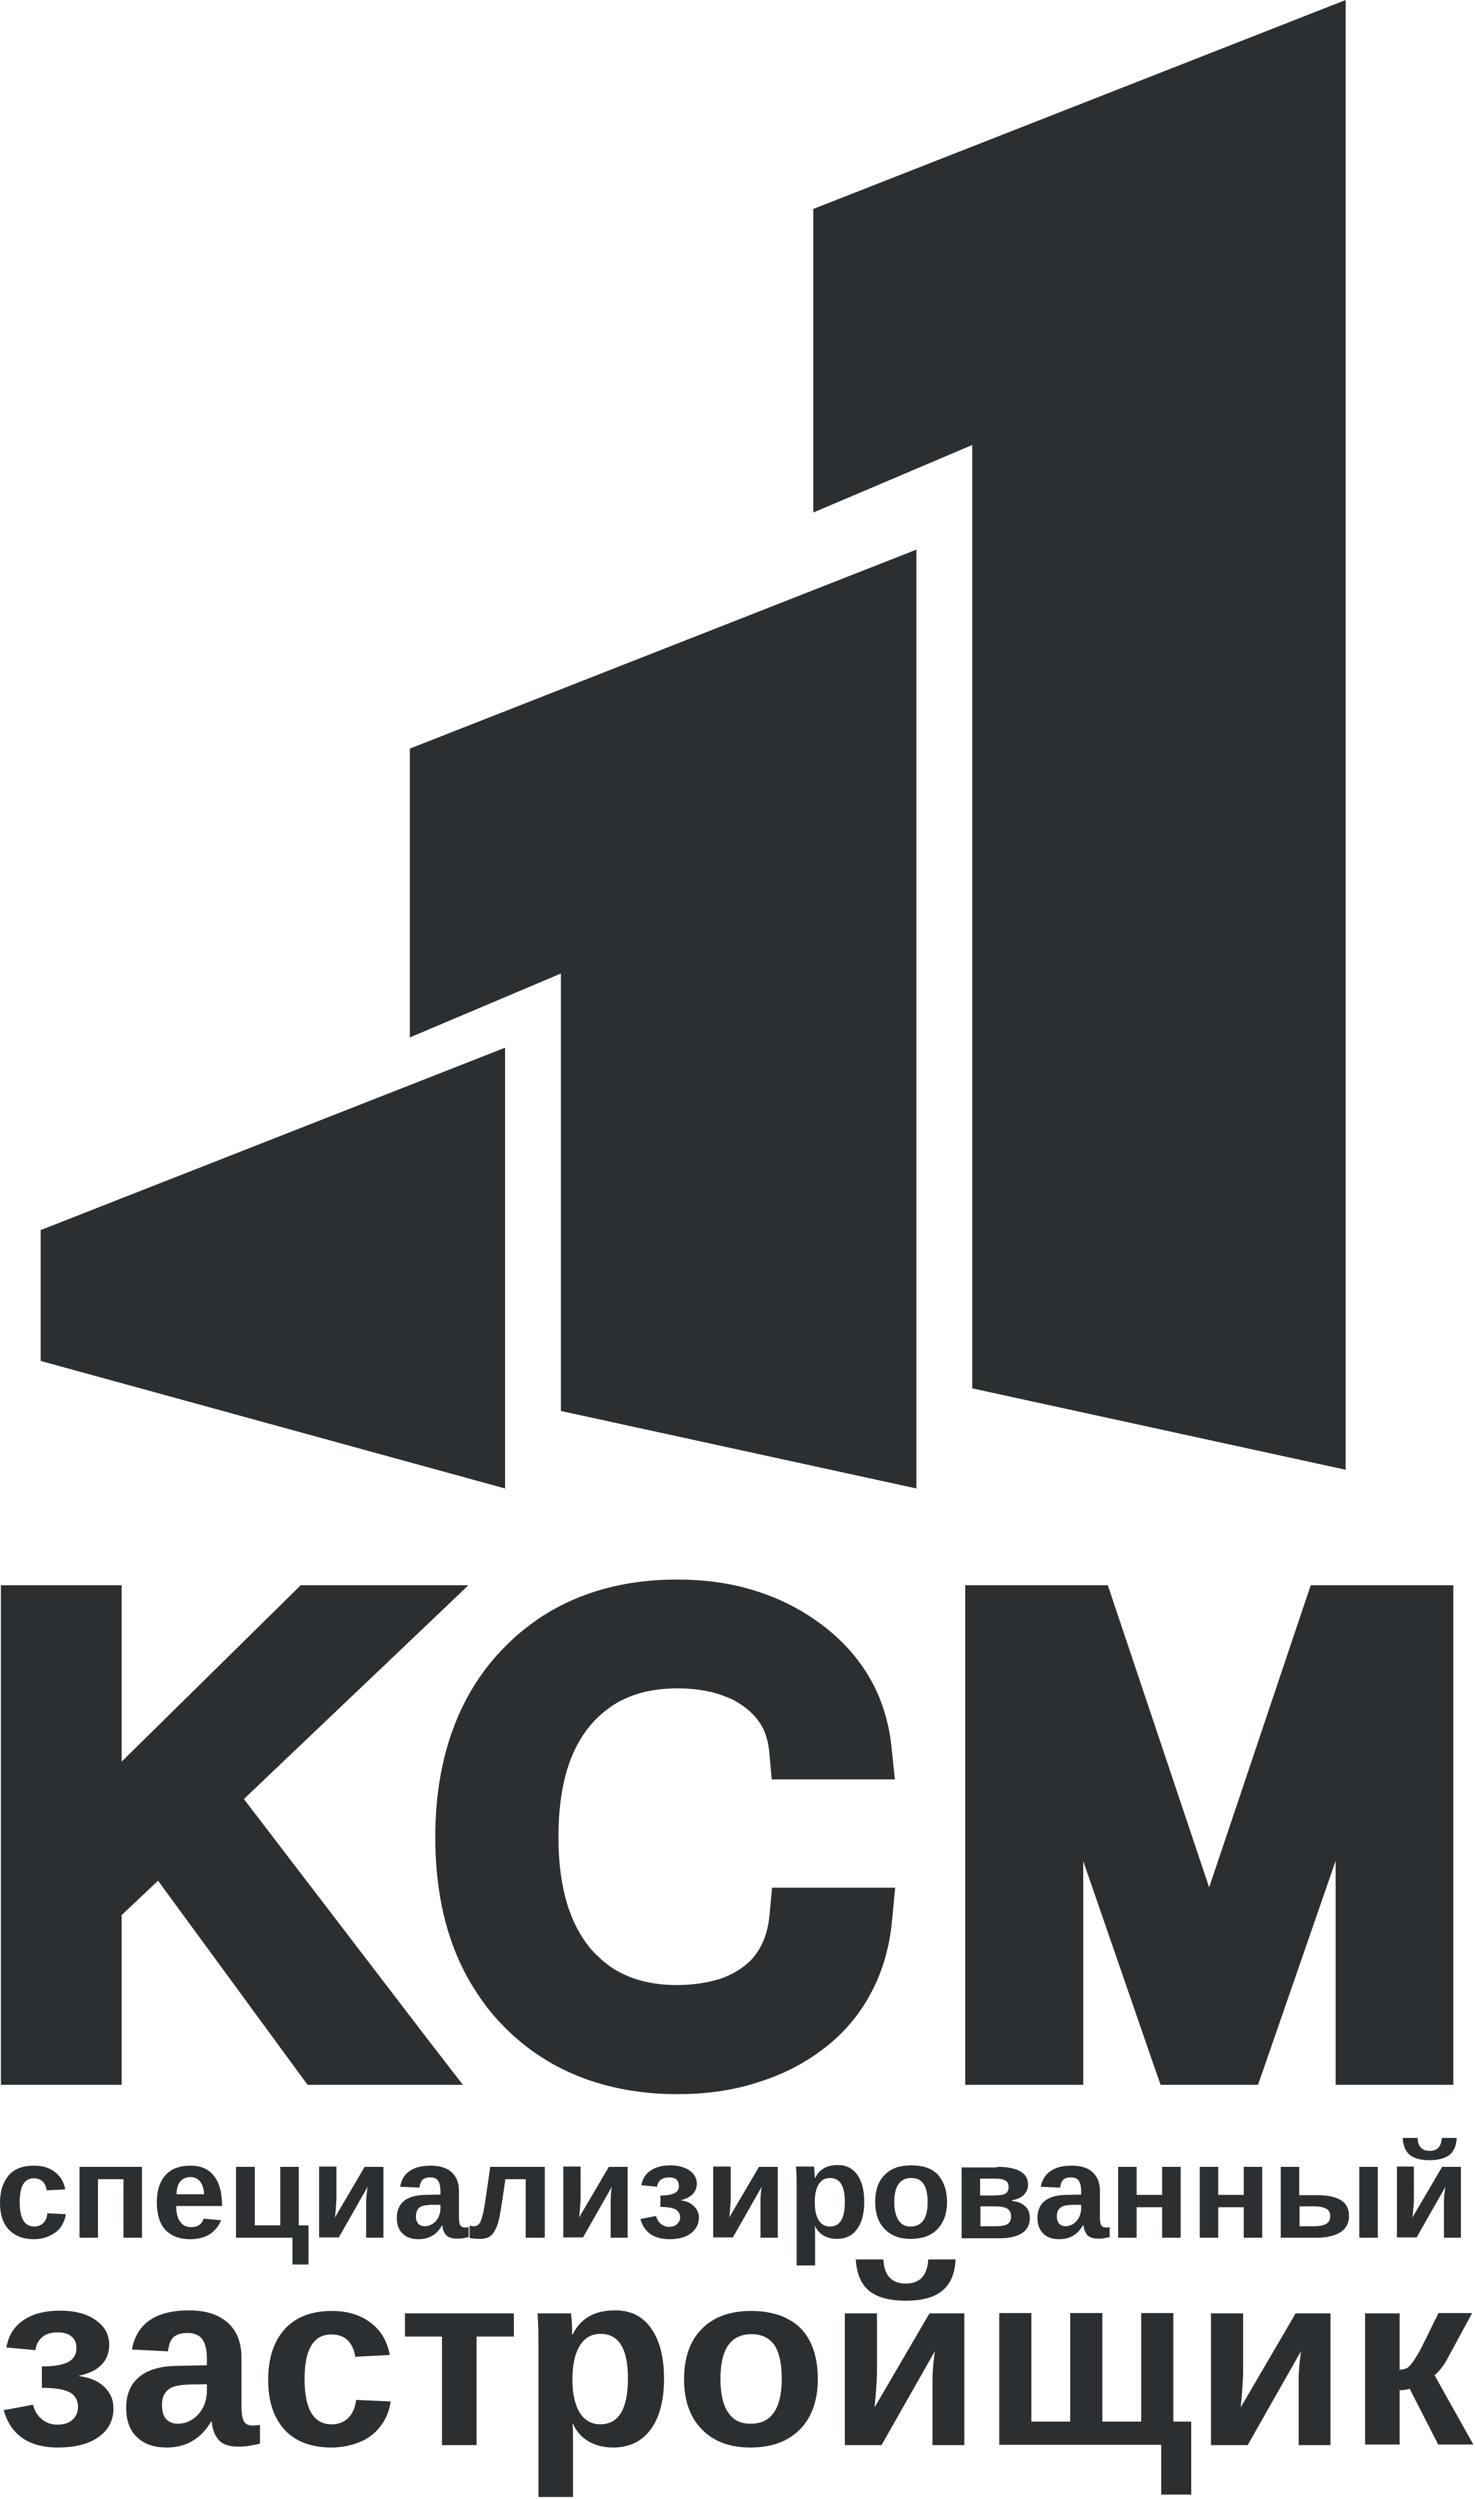
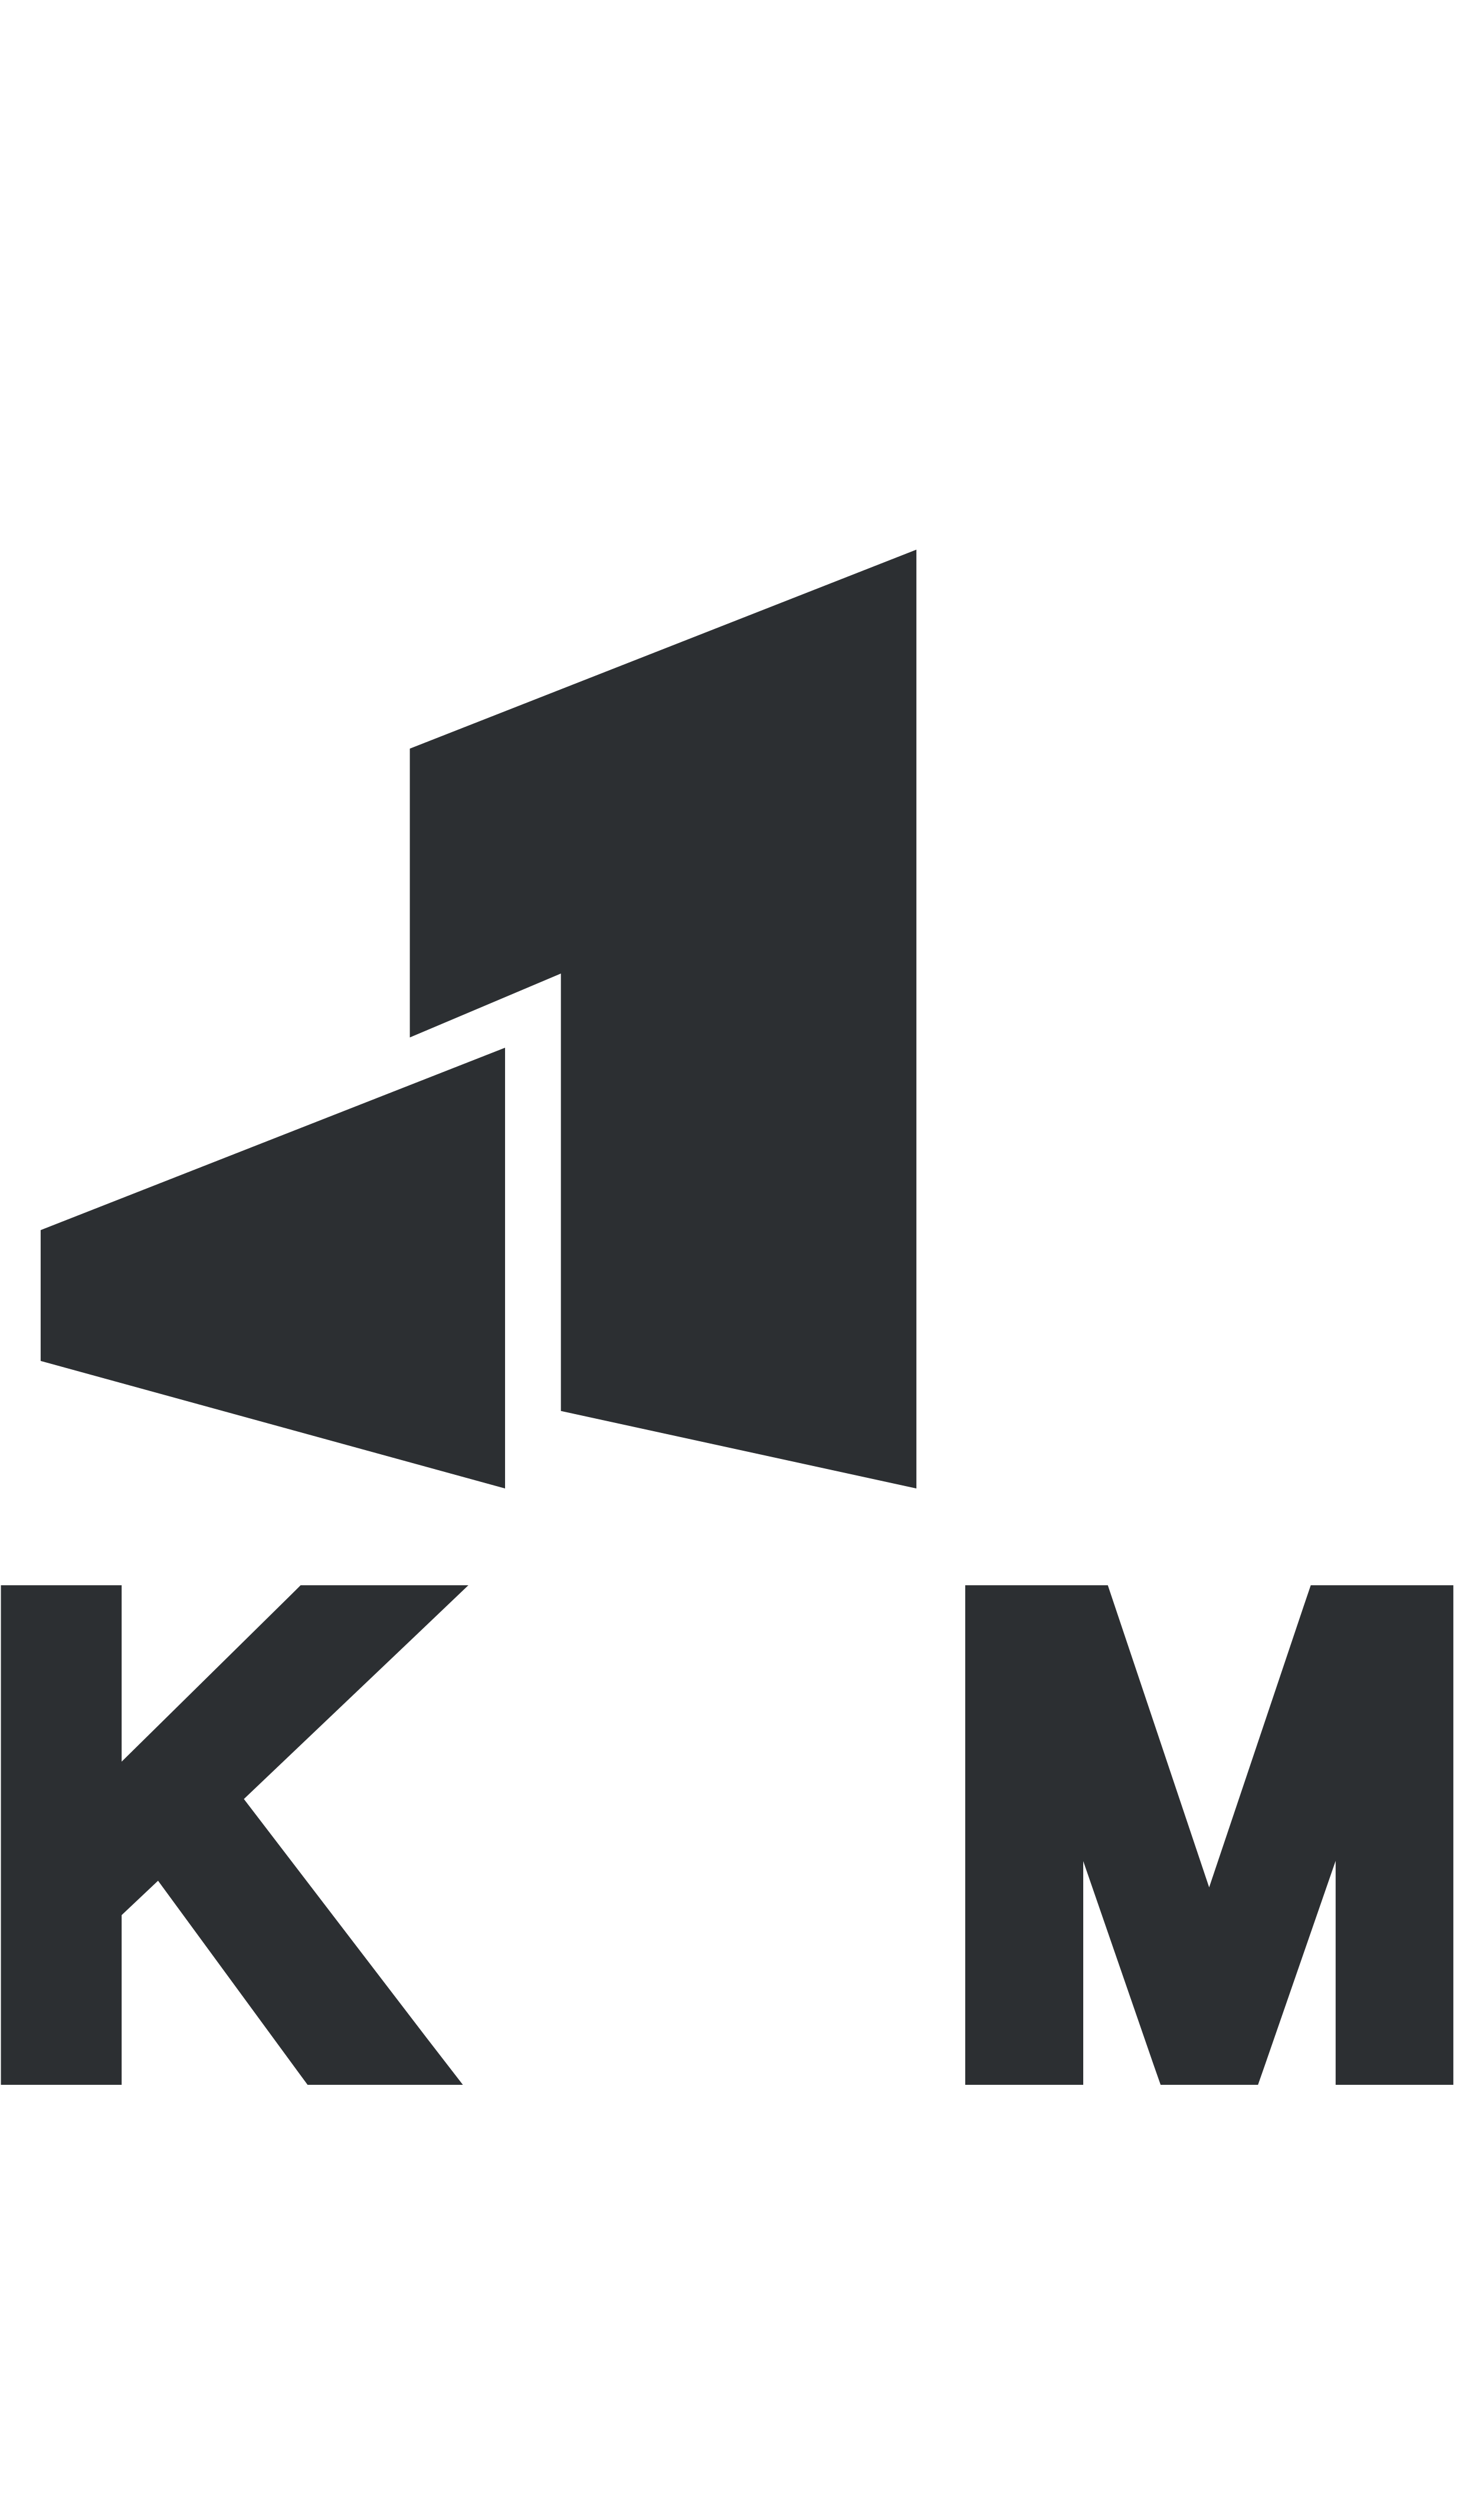
<svg xmlns="http://www.w3.org/2000/svg" width="72" height="122" viewBox="0 0 72 122" fill="none">
  <path fill-rule="evenodd" clip-rule="evenodd" d="M20.005 36.546L44.733 26.832V72.665L27.379 68.882V47.526L20.005 50.646V36.546Z" fill="#2C2F32" />
-   <path fill-rule="evenodd" clip-rule="evenodd" d="M39.699 10.2L65.686 0V71.752L47.458 67.778V21.724L39.699 25.021V10.2Z" fill="#2C2F32" />
  <path fill-rule="evenodd" clip-rule="evenodd" d="M1.984 60.051L24.654 51.147V72.665L1.984 66.439V60.051Z" fill="#2C2F32" />
  <path fill-rule="evenodd" clip-rule="evenodd" d="M69.462 101.778H66.678H65.197V100.35V90.842L61.747 100.807L61.407 101.778H60.34H57.72H56.654L56.313 100.807L52.877 90.857V100.35V101.778H51.397H48.598H47.117V100.35V78.832V77.39H54.077L59.023 92.138L63.643 78.391L63.983 77.39H70.943V78.832V100.35V101.778H69.462Z" fill="#2C2F32" />
-   <path fill-rule="evenodd" clip-rule="evenodd" d="M33.05 102.234C31.303 102.234 29.704 101.94 28.253 101.366C26.787 100.777 25.513 99.909 24.432 98.761C24.121 98.437 23.84 98.099 23.588 97.745C23.336 97.392 23.099 97.024 22.877 96.641C21.782 94.699 21.248 92.388 21.248 89.694V89.665C21.248 87.81 21.515 86.132 22.033 84.631C22.137 84.352 22.226 84.101 22.315 83.895C22.833 82.659 23.544 81.555 24.447 80.598L24.462 80.584C24.758 80.275 25.069 79.965 25.409 79.686C25.75 79.406 26.105 79.141 26.461 78.906C28.312 77.713 30.518 77.11 33.05 77.11H33.065C34.412 77.11 35.686 77.287 36.856 77.655C37.004 77.699 37.196 77.772 37.418 77.846C38.381 78.199 39.269 78.685 40.099 79.303C41.105 80.054 41.89 80.937 42.468 81.938C43.045 82.939 43.386 84.057 43.519 85.293L43.682 86.868H42.053H39.032H37.67L37.552 85.544C37.507 85.058 37.389 84.631 37.196 84.278C36.989 83.925 36.708 83.601 36.323 83.321L36.308 83.306C36.204 83.233 36.086 83.159 35.967 83.086C35.849 83.012 35.715 82.939 35.582 82.894C34.886 82.585 34.057 82.423 33.08 82.423H33.065C32.147 82.423 31.332 82.571 30.651 82.865C30.548 82.909 30.429 82.968 30.326 83.012C29.793 83.292 29.304 83.674 28.874 84.16C28.356 84.764 27.956 85.499 27.69 86.368C27.409 87.295 27.26 88.399 27.26 89.665V89.694C27.26 90.945 27.409 92.034 27.69 92.962C27.719 93.08 27.779 93.227 27.838 93.389C28.09 94.08 28.445 94.669 28.86 95.17L28.874 95.184C29.008 95.332 29.156 95.479 29.319 95.626C29.482 95.773 29.63 95.891 29.793 96.008C30.651 96.597 31.732 96.906 33.02 96.906H33.05C33.761 96.906 34.398 96.818 34.96 96.656C35.093 96.627 35.182 96.597 35.212 96.583C35.612 96.435 35.982 96.244 36.308 95.994L36.352 95.964C36.441 95.891 36.53 95.802 36.619 95.729L36.633 95.714C36.708 95.641 36.796 95.537 36.87 95.434C37.255 94.934 37.492 94.272 37.566 93.462L37.685 92.152H39.047H42.068H43.697L43.549 93.713C43.43 95.037 43.09 96.215 42.527 97.274C41.964 98.349 41.179 99.276 40.187 100.027C39.225 100.763 38.144 101.307 36.93 101.675C35.745 102.058 34.457 102.234 33.05 102.234Z" fill="#2C2F32" />
  <path fill-rule="evenodd" clip-rule="evenodd" d="M19.65 101.778H15.785H15.015L14.571 101.175L7.715 91.814L5.938 93.492V100.35V101.778H4.457H1.525H0.044V100.35V78.832V77.39H1.525H4.457H5.938V78.832V86L14.23 77.831L14.674 77.39H15.281H19.25H22.863L20.286 79.848L11.905 87.825L20.834 99.497L22.596 101.778H19.65Z" fill="#2C2F32" />
-   <path fill-rule="evenodd" clip-rule="evenodd" d="M66.634 112.935H68.322V115.687C68.485 115.672 68.618 115.643 68.692 115.599C68.766 115.555 68.855 115.452 68.944 115.334C69.032 115.216 69.136 115.054 69.255 114.848C69.373 114.642 69.684 114.009 70.217 112.92H71.861L70.632 115.187C70.454 115.51 70.247 115.775 70.025 115.952L71.92 119.337H70.202L68.81 116.614C68.692 116.659 68.529 116.688 68.322 116.688V119.337H66.634V112.935ZM60.681 112.935V115.82C60.681 115.996 60.666 116.291 60.637 116.688C60.607 117.085 60.578 117.365 60.563 117.527L63.243 112.935H64.946V119.367H63.391V116.099C63.391 115.908 63.406 115.658 63.435 115.363C63.465 115.069 63.495 114.878 63.509 114.775L60.903 119.367H59.111V112.935H60.681ZM48.776 119.352V112.92H50.346V118.219H52.241V112.92H53.81V118.219H55.706V112.92H57.275V118.219H58.149V121.781H56.683V119.352H48.776ZM44.215 112.317C43.416 112.317 42.823 112.155 42.423 111.831C42.024 111.507 41.816 110.992 41.772 110.3H43.119C43.164 111.08 43.519 111.478 44.215 111.478C44.911 111.478 45.267 111.08 45.311 110.3H46.644C46.614 111.007 46.392 111.507 45.992 111.831C45.607 112.155 45.015 112.317 44.215 112.317ZM42.809 112.935V115.82C42.809 115.996 42.794 116.291 42.764 116.688C42.734 117.085 42.705 117.365 42.69 117.527L45.37 112.935H47.073V119.367H45.518V116.099C45.518 115.908 45.533 115.658 45.563 115.363C45.592 115.069 45.622 114.878 45.637 114.775L43.031 119.367H41.239V112.935H42.809ZM38.159 116.129C38.159 115.363 38.026 114.804 37.789 114.465C37.537 114.127 37.167 113.95 36.693 113.95C35.671 113.95 35.168 114.672 35.168 116.129C35.168 116.85 35.286 117.394 35.538 117.762C35.79 118.145 36.145 118.322 36.619 118.322C37.641 118.336 38.159 117.601 38.159 116.129ZM39.921 116.143C39.921 117.188 39.625 118.013 39.047 118.601C38.47 119.19 37.656 119.484 36.634 119.484C35.627 119.484 34.827 119.19 34.25 118.587C33.672 117.998 33.391 117.174 33.391 116.143C33.391 115.113 33.672 114.289 34.25 113.7C34.827 113.111 35.627 112.817 36.663 112.817C37.715 112.817 38.529 113.111 39.092 113.671C39.64 114.245 39.921 115.069 39.921 116.143ZM30.651 116.099C30.651 114.657 30.207 113.936 29.319 113.936C28.875 113.936 28.534 114.127 28.297 114.524C28.06 114.907 27.942 115.452 27.942 116.158C27.942 116.85 28.06 117.394 28.297 117.777C28.534 118.16 28.875 118.351 29.319 118.351C30.207 118.336 30.651 117.601 30.651 116.099ZM32.414 116.114C32.414 117.188 32.191 118.027 31.762 118.601C31.333 119.19 30.711 119.484 29.926 119.484C29.467 119.484 29.067 119.381 28.741 119.19C28.401 118.999 28.149 118.719 27.971 118.336H27.942C27.971 118.454 27.971 118.822 27.971 119.426V121.898H26.283V114.421C26.283 113.818 26.268 113.317 26.239 112.935H27.868C27.883 113.008 27.897 113.141 27.912 113.347C27.927 113.553 27.927 113.759 27.927 113.965H27.956C28.341 113.17 29.023 112.788 30.03 112.788C30.785 112.788 31.362 113.067 31.777 113.656C32.191 114.23 32.414 115.054 32.414 116.114ZM19.768 112.935H25.084V114.068H23.263V119.367H21.575V114.068H19.768V112.935ZM16.17 119.484C15.193 119.484 14.422 119.19 13.889 118.616C13.356 118.027 13.09 117.218 13.09 116.188C13.09 115.128 13.356 114.304 13.904 113.7C14.437 113.111 15.207 112.817 16.199 112.817C16.969 112.817 17.591 113.008 18.095 113.391C18.598 113.774 18.909 114.304 19.028 114.966L17.34 115.054C17.295 114.73 17.177 114.465 16.984 114.259C16.792 114.068 16.525 113.965 16.17 113.965C15.311 113.965 14.867 114.686 14.867 116.129C14.867 117.615 15.311 118.351 16.185 118.351C16.51 118.351 16.777 118.248 16.984 118.057C17.192 117.851 17.34 117.556 17.384 117.159L19.072 117.233C19.013 117.674 18.85 118.072 18.598 118.41C18.346 118.763 18.006 119.028 17.591 119.205C17.162 119.381 16.688 119.484 16.17 119.484ZM10.099 116.394L9.24 116.408C8.855 116.423 8.574 116.467 8.411 116.541C8.248 116.614 8.129 116.717 8.04 116.85C7.952 116.997 7.907 117.174 7.907 117.424C7.907 117.733 7.981 117.954 8.115 118.101C8.263 118.248 8.44 118.322 8.677 118.322C8.944 118.322 9.181 118.248 9.403 118.101C9.625 117.954 9.788 117.762 9.921 117.512C10.04 117.262 10.099 116.997 10.099 116.717V116.394ZM8.144 119.484C7.522 119.484 7.034 119.323 6.678 118.969C6.323 118.631 6.16 118.16 6.16 117.542C6.16 116.879 6.382 116.364 6.811 116.026C7.241 115.672 7.878 115.496 8.707 115.496L10.099 115.466V115.143C10.099 114.716 10.025 114.407 9.877 114.201C9.729 113.994 9.492 113.891 9.151 113.891C8.84 113.891 8.618 113.965 8.47 114.098C8.322 114.245 8.233 114.465 8.203 114.789L6.441 114.701C6.545 114.083 6.841 113.597 7.3 113.273C7.774 112.949 8.411 112.788 9.225 112.788C10.04 112.788 10.676 112.994 11.12 113.391C11.565 113.788 11.787 114.362 11.787 115.098V117.453C11.787 117.821 11.831 118.057 11.905 118.204C11.979 118.336 12.127 118.41 12.32 118.41C12.453 118.41 12.572 118.395 12.69 118.381V119.293C12.586 119.323 12.498 119.337 12.424 119.352C12.35 119.367 12.261 119.381 12.187 119.396C12.113 119.411 12.024 119.426 11.935 119.426C11.846 119.44 11.742 119.44 11.624 119.44C11.194 119.44 10.883 119.337 10.691 119.131C10.498 118.925 10.365 118.616 10.336 118.219H10.306C9.803 119.058 9.092 119.484 8.144 119.484ZM2.813 119.484C2.103 119.484 1.525 119.323 1.081 119.013C0.637 118.69 0.341 118.248 0.178 117.659L1.614 117.394C1.688 117.689 1.821 117.924 2.043 118.101C2.251 118.278 2.502 118.366 2.799 118.366C3.124 118.366 3.361 118.292 3.539 118.13C3.717 117.968 3.806 117.762 3.806 117.512C3.806 117.174 3.672 116.938 3.406 116.791C3.139 116.644 2.68 116.57 2.043 116.57V115.525C2.636 115.525 3.065 115.452 3.332 115.304C3.598 115.172 3.731 114.936 3.731 114.627C3.731 114.392 3.657 114.201 3.495 114.068C3.346 113.936 3.124 113.862 2.828 113.862C2.502 113.862 2.236 113.936 2.058 114.098C1.866 114.259 1.762 114.465 1.732 114.73L0.311 114.598C0.415 114.009 0.696 113.568 1.155 113.259C1.614 112.949 2.206 112.802 2.932 112.802C3.643 112.802 4.235 112.949 4.664 113.259C5.109 113.568 5.331 113.965 5.331 114.465C5.331 114.848 5.212 115.172 4.961 115.437C4.709 115.702 4.339 115.878 3.85 115.981V115.996C4.353 116.055 4.768 116.217 5.079 116.511C5.375 116.791 5.538 117.144 5.538 117.556C5.538 118.16 5.301 118.631 4.812 118.969C4.353 119.308 3.672 119.484 2.813 119.484ZM69.773 105.458C69.344 105.458 69.018 105.369 68.81 105.193C68.603 105.016 68.485 104.737 68.47 104.369H69.195C69.21 104.795 69.418 105.002 69.788 105.002C70.158 105.002 70.35 104.795 70.38 104.369H71.106C71.091 104.751 70.972 105.016 70.765 105.193C70.528 105.369 70.202 105.458 69.773 105.458ZM69.018 105.782V107.342C69.018 107.445 69.018 107.592 68.988 107.813C68.973 108.034 68.959 108.181 68.944 108.254L70.395 105.782H71.313V109.24H70.484V107.474C70.484 107.371 70.484 107.239 70.513 107.077C70.528 106.915 70.543 106.812 70.558 106.753L69.151 109.226H68.189V105.767H69.018V105.782ZM66.352 109.24V105.782H67.256V109.24H66.352ZM63.45 108.681H64.131C64.413 108.681 64.62 108.637 64.738 108.563C64.872 108.49 64.931 108.357 64.931 108.181C64.931 108.019 64.872 107.901 64.738 107.827C64.605 107.754 64.413 107.71 64.116 107.71H63.435V108.681H63.45ZM64.324 107.165C64.827 107.165 65.212 107.253 65.464 107.415C65.731 107.577 65.849 107.842 65.849 108.181C65.849 108.519 65.716 108.784 65.449 108.961C65.183 109.137 64.798 109.24 64.309 109.24H62.517V105.782H63.42V107.165H64.324ZM59.467 105.782V107.15H60.711V105.782H61.614V109.24H60.711V107.754H59.467V109.24H58.564V105.782H59.467ZM55.484 105.782V107.15H56.727V105.782H57.631V109.24H56.727V107.754H55.484V109.24H54.58V105.782H55.484ZM52.774 107.636H52.315C52.108 107.651 51.959 107.666 51.871 107.71C51.782 107.754 51.723 107.798 51.663 107.886C51.619 107.96 51.589 108.063 51.589 108.195C51.589 108.357 51.634 108.475 51.708 108.563C51.782 108.637 51.886 108.681 52.004 108.681C52.152 108.681 52.27 108.637 52.389 108.563C52.507 108.49 52.596 108.387 52.67 108.254C52.73 108.122 52.774 107.975 52.774 107.827V107.636ZM51.708 109.314C51.367 109.314 51.101 109.226 50.923 109.034C50.73 108.858 50.642 108.593 50.642 108.269C50.642 107.916 50.76 107.636 50.997 107.445C51.234 107.253 51.575 107.165 52.019 107.15L52.774 107.136V106.959C52.774 106.738 52.73 106.562 52.655 106.459C52.581 106.341 52.448 106.297 52.27 106.297C52.108 106.297 51.974 106.341 51.9 106.414C51.826 106.488 51.767 106.621 51.752 106.797L50.804 106.753C50.864 106.414 51.027 106.164 51.278 105.988C51.53 105.811 51.871 105.723 52.315 105.723C52.759 105.723 53.1 105.826 53.337 106.047C53.574 106.267 53.692 106.562 53.692 106.959V108.225C53.692 108.416 53.707 108.549 53.751 108.622C53.796 108.696 53.87 108.74 53.973 108.74C54.047 108.74 54.107 108.74 54.166 108.725V109.211C54.107 109.226 54.062 109.24 54.018 109.24C53.973 109.255 53.929 109.255 53.885 109.27C53.84 109.27 53.796 109.285 53.751 109.285C53.707 109.285 53.648 109.285 53.588 109.285C53.366 109.285 53.188 109.226 53.085 109.123C52.981 109.005 52.907 108.843 52.892 108.637H52.863C52.611 109.079 52.226 109.314 51.708 109.314ZM47.843 106.341V107.18H48.509C48.776 107.18 48.954 107.15 49.072 107.092C49.176 107.033 49.235 106.915 49.235 106.768C49.235 106.621 49.191 106.518 49.087 106.459C48.983 106.385 48.806 106.356 48.569 106.356H47.843V106.341ZM47.843 108.681H48.569C48.85 108.681 49.057 108.652 49.176 108.578C49.294 108.505 49.353 108.387 49.353 108.21C49.353 108.034 49.294 107.901 49.176 107.827C49.057 107.754 48.85 107.71 48.554 107.71H47.858V108.681H47.843ZM48.672 105.782C49.679 105.782 50.183 106.076 50.183 106.65C50.183 106.841 50.109 107.018 49.975 107.15C49.842 107.283 49.65 107.371 49.398 107.415V107.445C49.679 107.474 49.901 107.563 50.049 107.71C50.197 107.842 50.271 108.034 50.271 108.269C50.271 108.608 50.138 108.858 49.886 109.02C49.635 109.182 49.264 109.27 48.791 109.27H46.94V105.811H48.672V105.782ZM45.281 107.504C45.281 107.092 45.207 106.797 45.074 106.606C44.941 106.414 44.748 106.326 44.482 106.326C43.934 106.326 43.653 106.724 43.653 107.504C43.653 107.886 43.727 108.181 43.86 108.387C43.993 108.593 44.186 108.696 44.437 108.696C45 108.696 45.281 108.298 45.281 107.504ZM46.229 107.504C46.229 108.063 46.066 108.505 45.755 108.828C45.444 109.152 45 109.299 44.452 109.299C43.904 109.299 43.49 109.137 43.179 108.814C42.868 108.49 42.72 108.048 42.72 107.489C42.72 106.93 42.868 106.488 43.179 106.179C43.49 105.855 43.919 105.708 44.482 105.708C45.044 105.708 45.489 105.855 45.785 106.164C46.066 106.488 46.229 106.93 46.229 107.504ZM41.239 107.489C41.239 106.709 41.002 106.326 40.513 106.326C40.276 106.326 40.084 106.429 39.965 106.635C39.832 106.841 39.773 107.136 39.773 107.518C39.773 107.886 39.832 108.181 39.965 108.387C40.099 108.593 40.276 108.696 40.513 108.696C41.002 108.696 41.239 108.298 41.239 107.489ZM42.187 107.489C42.187 108.063 42.068 108.519 41.831 108.828C41.594 109.152 41.269 109.299 40.839 109.299C40.602 109.299 40.38 109.24 40.202 109.137C40.025 109.034 39.877 108.872 39.788 108.681H39.773C39.788 108.74 39.788 108.946 39.788 109.27V110.595H38.885V106.562C38.885 106.238 38.87 105.973 38.855 105.767H39.728C39.743 105.811 39.743 105.885 39.758 105.988C39.758 106.105 39.773 106.208 39.773 106.326H39.788C39.995 105.899 40.365 105.693 40.898 105.693C41.313 105.693 41.624 105.855 41.846 106.164C42.068 106.473 42.187 106.915 42.187 107.489ZM35.671 105.782V107.342C35.671 107.445 35.656 107.592 35.642 107.813C35.627 108.034 35.612 108.181 35.597 108.254L37.048 105.782H37.966V109.24H37.122V107.474C37.122 107.371 37.122 107.239 37.137 107.077C37.152 106.915 37.167 106.812 37.182 106.753L35.775 109.226H34.812V105.767H35.671V105.782ZM32.68 109.314C32.295 109.314 31.984 109.226 31.747 109.064C31.51 108.887 31.348 108.652 31.259 108.328L32.029 108.181C32.058 108.343 32.147 108.46 32.251 108.563C32.369 108.652 32.502 108.711 32.651 108.711C32.828 108.711 32.962 108.666 33.05 108.578C33.139 108.49 33.198 108.387 33.198 108.254C33.198 108.078 33.124 107.945 32.976 107.857C32.828 107.783 32.591 107.739 32.236 107.739V107.18C32.562 107.18 32.799 107.136 32.932 107.062C33.08 106.989 33.139 106.871 33.139 106.709C33.139 106.576 33.095 106.473 33.021 106.4C32.932 106.326 32.813 106.297 32.665 106.297C32.488 106.297 32.354 106.341 32.251 106.414C32.147 106.503 32.088 106.621 32.073 106.753L31.303 106.679C31.362 106.37 31.51 106.12 31.762 105.958C32.014 105.796 32.325 105.708 32.725 105.708C33.11 105.708 33.42 105.796 33.657 105.958C33.894 106.12 34.013 106.341 34.013 106.606C34.013 106.812 33.939 106.989 33.806 107.121C33.672 107.253 33.48 107.356 33.213 107.415C33.495 107.445 33.702 107.533 33.865 107.695C34.028 107.842 34.117 108.034 34.117 108.254C34.117 108.578 33.983 108.828 33.731 109.02C33.495 109.211 33.139 109.314 32.68 109.314ZM28.341 105.782V107.342C28.341 107.445 28.327 107.592 28.312 107.813C28.297 108.034 28.282 108.181 28.267 108.254L29.719 105.782H30.637V109.24H29.808V107.474C29.808 107.371 29.822 107.239 29.822 107.077C29.837 106.915 29.852 106.812 29.867 106.753L28.46 109.226H27.497V105.767H28.341V105.782ZM25.661 109.24V106.385H24.669C24.551 107.224 24.462 107.798 24.403 108.122C24.343 108.446 24.27 108.681 24.181 108.843C24.107 109.005 24.003 109.123 23.884 109.196C23.766 109.27 23.603 109.299 23.411 109.299C23.337 109.299 23.248 109.299 23.144 109.285C23.041 109.27 22.966 109.27 22.922 109.255V108.652C22.981 108.666 23.055 108.681 23.144 108.681C23.263 108.681 23.351 108.622 23.425 108.519C23.485 108.401 23.559 108.195 23.618 107.872C23.677 107.548 23.781 106.856 23.929 105.782H26.594V109.24H25.661ZM21.486 107.636H21.027C20.819 107.651 20.671 107.666 20.582 107.71C20.494 107.739 20.419 107.798 20.375 107.886C20.331 107.975 20.301 108.063 20.301 108.195C20.301 108.357 20.346 108.475 20.419 108.563C20.494 108.637 20.597 108.681 20.73 108.681C20.879 108.681 20.997 108.637 21.116 108.563C21.234 108.49 21.323 108.387 21.397 108.254C21.456 108.122 21.5 107.975 21.5 107.827V107.636H21.486ZM20.434 109.314C20.094 109.314 19.827 109.226 19.649 109.034C19.457 108.858 19.368 108.593 19.368 108.269C19.368 107.916 19.487 107.636 19.724 107.445C19.96 107.253 20.301 107.165 20.745 107.15L21.5 107.136V106.959C21.5 106.738 21.456 106.562 21.382 106.459C21.308 106.341 21.175 106.297 20.997 106.297C20.834 106.297 20.701 106.341 20.627 106.414C20.553 106.488 20.494 106.621 20.479 106.797L19.531 106.753C19.59 106.414 19.738 106.164 19.99 105.988C20.242 105.811 20.582 105.723 21.027 105.723C21.471 105.723 21.811 105.826 22.048 106.047C22.285 106.267 22.404 106.562 22.404 106.959V108.225C22.404 108.416 22.419 108.549 22.463 108.622C22.507 108.696 22.581 108.74 22.685 108.74C22.759 108.74 22.818 108.74 22.878 108.725V109.211C22.818 109.226 22.774 109.24 22.73 109.24C22.685 109.255 22.641 109.255 22.596 109.27C22.552 109.27 22.507 109.285 22.463 109.285C22.419 109.285 22.359 109.285 22.285 109.285C22.063 109.285 21.886 109.226 21.782 109.123C21.678 109.005 21.604 108.843 21.589 108.637H21.575C21.338 109.079 20.953 109.314 20.434 109.314ZM16.422 105.782V107.342C16.422 107.445 16.407 107.592 16.392 107.813C16.377 108.034 16.362 108.181 16.348 108.254L17.799 105.782H18.717V109.24H17.873V107.474C17.873 107.371 17.887 107.239 17.902 107.077C17.917 106.915 17.932 106.812 17.947 106.753L16.54 109.226H15.578V105.767H16.422V105.782ZM11.52 109.24V105.782H12.438V108.637H13.682V105.782H14.585V108.637H15.059V110.55H14.274V109.24H11.52ZM9.284 106.282C9.077 106.282 8.914 106.356 8.796 106.503C8.677 106.65 8.618 106.856 8.618 107.121H9.965C9.951 106.841 9.877 106.635 9.758 106.488C9.64 106.341 9.477 106.282 9.284 106.282ZM9.284 109.314C8.766 109.314 8.366 109.167 8.07 108.858C7.789 108.549 7.655 108.092 7.655 107.504C7.655 106.93 7.804 106.488 8.085 106.179C8.366 105.87 8.781 105.723 9.299 105.723C9.803 105.723 10.188 105.885 10.439 106.223C10.706 106.547 10.839 107.033 10.839 107.666V107.695H8.603C8.603 108.034 8.662 108.284 8.796 108.46C8.914 108.637 9.092 108.725 9.329 108.725C9.654 108.725 9.847 108.593 9.936 108.313L10.795 108.387C10.543 108.99 10.04 109.314 9.284 109.314ZM6.93 105.782V109.24H6.027V106.385H4.783V109.24H3.88V105.782H6.93ZM1.658 109.314C1.125 109.314 0.726 109.152 0.429 108.843C0.133 108.534 0 108.092 0 107.533C0 106.959 0.148 106.518 0.429 106.194C0.711 105.87 1.125 105.723 1.658 105.723C2.073 105.723 2.414 105.826 2.68 106.032C2.947 106.238 3.124 106.518 3.184 106.885L2.28 106.93C2.251 106.753 2.192 106.606 2.088 106.503C1.984 106.4 1.836 106.341 1.658 106.341C1.185 106.341 0.962 106.724 0.962 107.504C0.962 108.298 1.199 108.696 1.673 108.696C1.851 108.696 1.984 108.637 2.103 108.534C2.221 108.431 2.295 108.269 2.31 108.048L3.213 108.092C3.184 108.328 3.095 108.534 2.962 108.725C2.828 108.917 2.636 109.049 2.414 109.152C2.192 109.255 1.94 109.314 1.658 109.314Z" fill="#2C2F32" />
</svg>